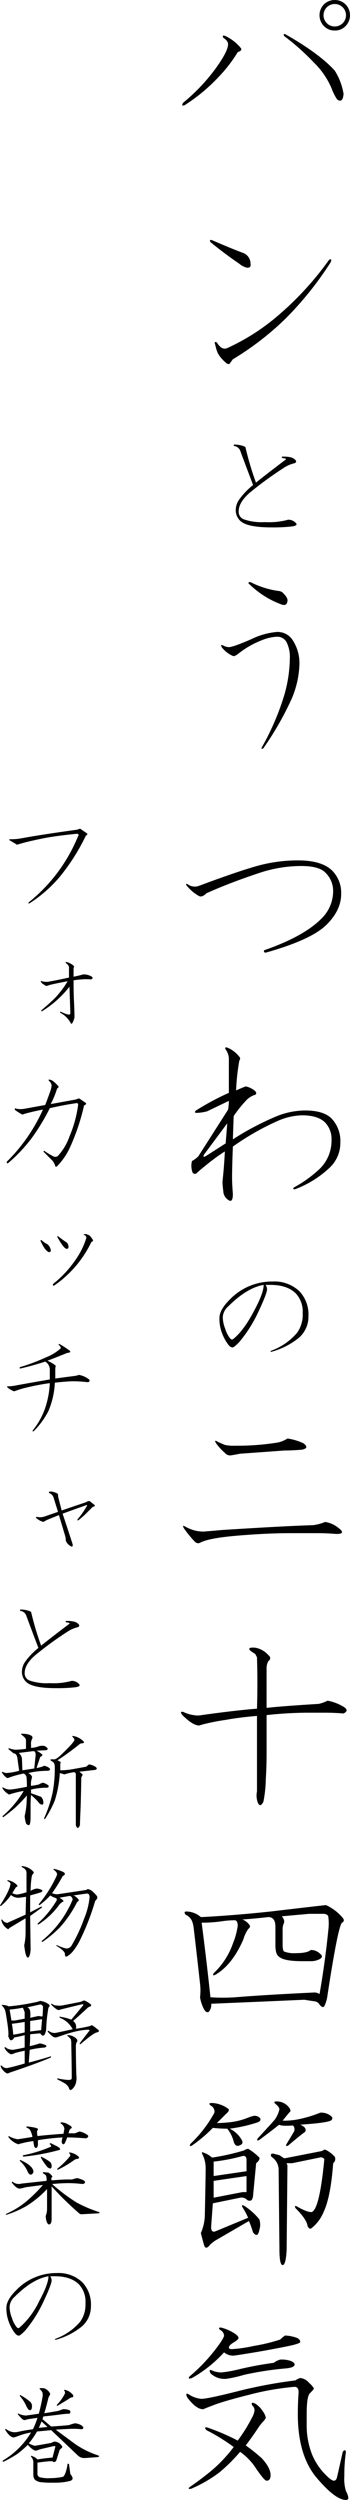
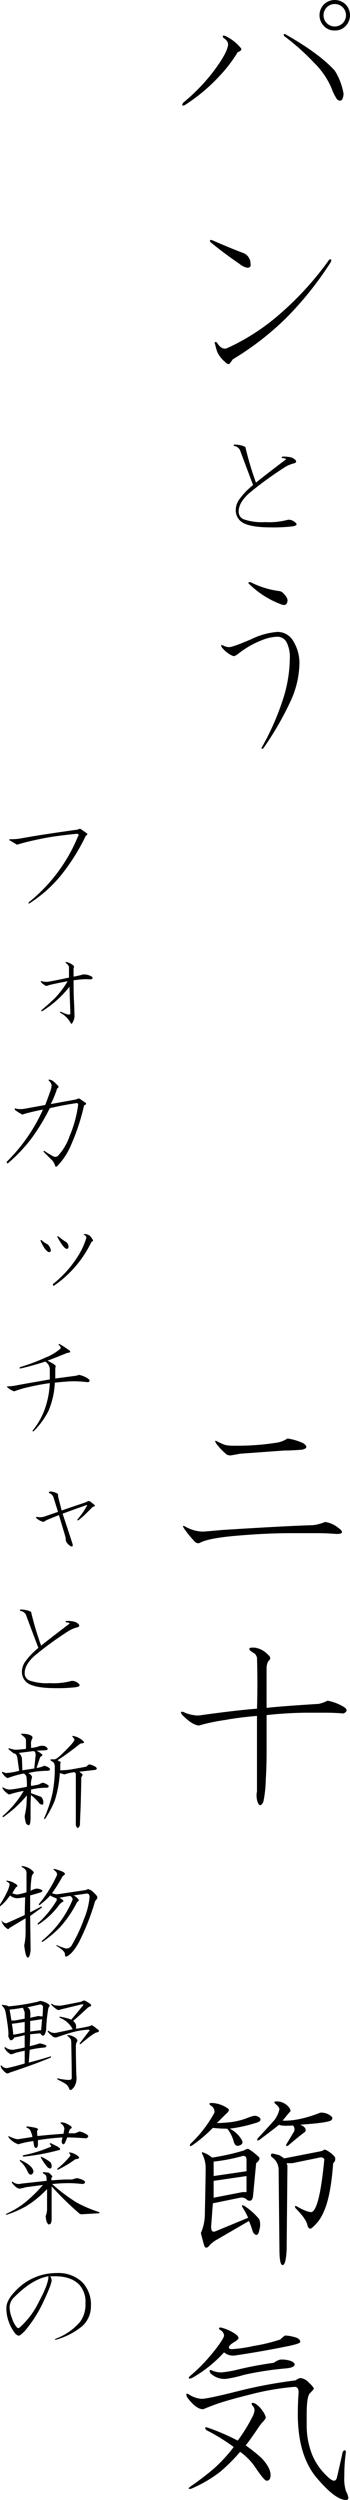
<svg xmlns="http://www.w3.org/2000/svg" viewBox="0 0 87.413 624.165">
  <g id="レイヤー_2" data-name="レイヤー 2">
    <g id="レイヤー_1-2" data-name="レイヤー 1">
      <path d="M60.167,12.021q.4.6-.8,1a34.776,34.776,0,0,1-4.407,5.81,44.562,44.562,0,0,1-8.815,7.413c-.67.269-.8.068-.4-.6a46.649,46.649,0,0,0,8.014-8.415q3.2-4.4,3.2-6.21,0-.8-1.2-1.6-.4-.8.6-.4A11.137,11.137,0,0,1,60.167,12.021ZM83.606,17.63a15.7,15.7,0,0,1,2.2,5.81q-.2,2.4-1.6,1.4a13.144,13.144,0,0,1-1.4-2.8A19.761,19.761,0,0,0,78.4,15.626a58.541,58.541,0,0,0-7.412-6.611q-.4-.8.4-.4Q79.8,13.423,83.606,17.63Zm0-10.017a3.51,3.51,0,0,1-2.6-1A3.873,3.873,0,0,1,81,1a3.886,3.886,0,0,1,5.209,0,3.873,3.873,0,0,1,0,5.609A3.52,3.52,0,0,1,83.606,7.613Zm2.805-3.806a2.8,2.8,0,1,0-5.609,0,2.8,2.8,0,1,0,5.609,0Z" />
      <path d="M60.968,63.251a2.863,2.863,0,0,1,1.6,2.6c.132.67-.133,1-.8,1a4.392,4.392,0,0,1-2-1q-3.807-2.6-7.212-5.409-.405-.8.6-.4Q57.762,62.051,60.968,63.251Zm21.636,2.2A83.464,83.464,0,0,1,71.386,79.479,71.955,71.955,0,0,1,58.163,89.7l-.6.8q-.4.8-1.2,0a7.985,7.985,0,0,1-2-2.4,11.145,11.145,0,0,1-.6-2c-.27-.666-.135-.867.4-.6q1.2,2.006,2.605,1.4a53.62,53.62,0,0,0,13.022-8.414A77.06,77.06,0,0,0,82.2,64.854C82.736,64.587,82.871,64.788,82.6,65.455Z" />
      <path d="M62.371,123.017q-2.767,2.406-2.765,4.688a2.006,2.006,0,0,0,1.2,1.923,13.64,13.64,0,0,0,5.408.722,17.781,17.781,0,0,0,5.77-.6,2.51,2.51,0,0,1,1.8.721q.84.721-.842.961a41.513,41.513,0,0,1-5.168.241q-6.131,0-7.813-1.683a3.593,3.593,0,0,1-1.082-2.645,4.622,4.622,0,0,1,.962-2.764,18.129,18.129,0,0,1,3.365-3.486q-2.406-6.37-3.245-8.655a1.894,1.894,0,0,0-1.443-1.082q-.36-.239,0-.36a5.793,5.793,0,0,1,1.323.12,4.876,4.876,0,0,1,1.442.481,77.327,77.327,0,0,0,2.645,8.895q2.523-2.043,7.452-5.77.24-.24-.841-.361-.36-.238,0-.36a7.87,7.87,0,0,1,1.8.12,2.5,2.5,0,0,1,1.442.721q.478.6-.36.842a7.771,7.771,0,0,0-2.284.961A89.1,89.1,0,0,0,62.371,123.017Z" />
      <path d="M73.188,159.966a10.522,10.522,0,0,1,1.6,5.61,23.568,23.568,0,0,1-2,9.015,76.872,76.872,0,0,1-7.012,12.221q-.6.4-.4-.2a64.246,64.246,0,0,0,5.61-13.022,34.45,34.45,0,0,0,1.4-9.215,8.211,8.211,0,0,0-.8-4.007,2.606,2.606,0,0,0-2.4-1.4,11.156,11.156,0,0,0-3.606.8,22.488,22.488,0,0,0-6.011,3.405q-1,.8-1.4.6a7.057,7.057,0,0,1-2.8-2.2q-.4-.8.4-.4a3.183,3.183,0,0,0,1.4.4q1,0,5.61-2a18.123,18.123,0,0,1,6.411-1.8A4.483,4.483,0,0,1,73.188,159.966Zm-3.605-12.421a1.732,1.732,0,0,1,1.2.6c.8.8,1.134,1.471,1,2-.135.8-.6,1.071-1.4.8a22.69,22.69,0,0,1-8.214-5.209c-.27-.266-.135-.4.4-.4A21.592,21.592,0,0,0,69.583,147.545Z" />
-       <path d="M83.005,217.407a7.859,7.859,0,0,1,2.2,5.81q0,4.009-3.606,7.613-3.808,3.808-15.226,7.012c-.4,0-.535-.2-.4-.6q9.813-3.405,14.223-7.814a9.6,9.6,0,0,0,3.006-7.011,6.346,6.346,0,0,0-2-4.608q-1.6-1.6-6.01-1.6a33.448,33.448,0,0,0-10.618,1.8q-7.212,2.4-13.022,5.009c-.8.8-1.471,1-2,.6a10.6,10.6,0,0,1-3.005-2.6c-.135-.4,0-.466.4-.2a2.989,2.989,0,0,0,2.6.4q9.615-3.6,14.625-5.008a37.767,37.767,0,0,1,10.217-1.4Q80.4,214.8,83.005,217.407Z" />
-       <path d="M59.766,263.829c.266.269.266.6,0,1a54.316,54.316,0,0,0-.8,7.412q1.8-.8,2.4-1a5.129,5.129,0,0,1,2.4,1.2c.4.536.267.87-.4,1a5.959,5.959,0,0,0-1.6,1,30.815,30.815,0,0,0-3.407,4.207l-.2,5.81a69.248,69.248,0,0,1,11.019-5.81,19.316,19.316,0,0,1,7.011-1.4q4.608,0,6.612,2a8.131,8.131,0,0,1,2.2,6.01,8.482,8.482,0,0,1-2.605,6.211,25.717,25.717,0,0,1-8.614,5.409c-.536.135-.67,0-.4-.4a30.718,30.718,0,0,0,6.411-4.608,9.832,9.832,0,0,0,3.005-7.212,5.961,5.961,0,0,0-1.6-4.407q-1.8-1.8-5.809-1.8a16.139,16.139,0,0,0-6.011,1.4,64.388,64.388,0,0,0-11.219,6.411q-.2,5.213-.2,7.813,0,1.4.2,4.007,0,2.2-1,1.6a2.79,2.79,0,0,1-1.4-2.4,21.176,21.176,0,0,1-.2-2.2q.4-3.606.6-7.613a49.291,49.291,0,0,0-4.408,3.2q-2,1.607-2.605,2.2c-.268.269-.6.269-1,0a4.776,4.776,0,0,1-.2-3,6.27,6.27,0,0,0,1.6-1.2l7.412-11.62a13.627,13.627,0,0,0,.2-2.2l-5.409,2.6a11.183,11.183,0,0,1-2.605.4c-.535,0-.6-.2-.2-.6a65.84,65.84,0,0,1,8.214-4.407v-8.615a4.075,4.075,0,0,0-.8-2.2q-.4-.8.6-.4A7.393,7.393,0,0,1,59.766,263.829ZM50.951,288.27q-.4.8.4.4l5.008-3.206.4-5.008Z" />
-       <path d="M74.752,322.353a8.451,8.451,0,0,1,2.283,6.25,6.978,6.978,0,0,1-2.4,5.409A18.747,18.747,0,0,1,67.78,337.5c-.241,0-.282-.079-.12-.24a15.585,15.585,0,0,0,6.49-4.448,7.673,7.673,0,0,0,1.443-4.928,6.683,6.683,0,0,0-1.683-4.928q-2.163-2.164-6.371-2.164h-1.2a2.164,2.164,0,0,1,.36,1.082q0,1.082-2.4,6.13a33.952,33.952,0,0,1-4.567,7.092,11.4,11.4,0,0,1-1.323,1.2q-.6.361-1.322-.481A11.308,11.308,0,0,1,55.4,332.69a9.966,9.966,0,0,1-.6-3.606q0-2.043,2.524-4.568a14.657,14.657,0,0,1,10.7-4.567A9.1,9.1,0,0,1,74.752,322.353ZM56.962,326.2a3.808,3.808,0,0,0-1.322,2.645,8.074,8.074,0,0,0,.6,2.885,7.161,7.161,0,0,0,1.322,2.524.543.543,0,0,0,.6.12q2.643-2.043,5.288-7.092,2.4-4.446,2.4-6.491Q61.649,321.512,56.962,326.2Z" />
      <path d="M84.407,381.379q2.2,1.606-.4,1.6-2.4-.2-4.608-.2H72.388q-5.613,0-12.823.6-7.413.6-9.616,1.8-.8.4-1.6-.6a28.71,28.71,0,0,1-2.405-3c-.4-.667-.269-.8.4-.4a9.531,9.531,0,0,0,2.6,1,8.339,8.339,0,0,0,2,.2q2.4-.2,4.608-.4,15.822-1,22.638-1.2a11.048,11.048,0,0,0,3-.8A6.777,6.777,0,0,1,84.407,381.379Zm-8.614-21.036q1.6,1.2-.4,1.6-2.607.2-4.408.2-5.409.4-11.019.8-1.005.2-2.2.4a1.661,1.661,0,0,1-1.6-.6,13.809,13.809,0,0,1-2.2-2.4c-.4-.666-.269-.8.4-.4q.8.4,1.8.8a10.3,10.3,0,0,0,2.605.2,62.464,62.464,0,0,0,10.617-.8,6.84,6.84,0,0,0,2.4-1A14.393,14.393,0,0,1,75.793,360.343Z" />
      <path d="M66.979,413.176q1,.8,0,1.6a3.948,3.948,0,0,0-.4,1.8V426.4q3.405-.4,13.023-1a8.824,8.824,0,0,0,2.2-.8,12.1,12.1,0,0,1,3.8,1.4q1.8,1,.2,1.8-2.207-.2-4.808-.2H76.6a99.211,99.211,0,0,0-10.018.6v9.616q0,3.207-.2,6.411a30.889,30.889,0,0,1-.6,5.609q-.8,1.6-1.4.2a5.173,5.173,0,0,1-.2-2.805V428.4q-4.611.4-7.814,1a52.13,52.13,0,0,0-5.209,1q-.8.2-1.4.4-1.6,0-4.207-2.6-.8-1,.2-.8a8.4,8.4,0,0,0,2.605.8,4.991,4.991,0,0,0,2,0q8.612-1.2,13.824-1.6.2-6.41,0-12.822c-.135-.266-.27-.531-.4-.8q-.6-.4-1.2-.8-1.005-1,1.2-.8A5.661,5.661,0,0,1,66.979,413.176Z" />
-       <path d="M85.609,478.832c.4.535.332.936-.2,1.2q-1.005,1-3.605,18.03a8.665,8.665,0,0,1-.8,2.805c-.27.4-.67.269-1.2-.4a1.625,1.625,0,0,0-1.2-.8q-1.4-.2-2.605-.4-8.818.4-23.239,1a2.759,2.759,0,0,1-.6,2q-.6.4-1.2-.6a9.837,9.837,0,0,1-1-3,14.583,14.583,0,0,0,0-3.406q-.8-7.212-1.6-14.024a6.894,6.894,0,0,0-.4-1.6,3.134,3.134,0,0,0-1.6-1.6c-.4-.531-.335-.8.2-.8a5.593,5.593,0,0,1,3.605,1.4q8.011-.4,17.43-1.4,11.819-1.4,13.823-1.6A12.058,12.058,0,0,1,85.609,478.832Zm-15.225-.4a2.446,2.446,0,0,1,.6,1.2,1.8,1.8,0,0,1-.2.8,3.764,3.764,0,0,0-.2,1.2v3.806c0,1.071.132,1.672.4,1.8a6.832,6.832,0,0,0,2.805.4q3,0,3.806-.8a3.289,3.289,0,0,1,2.4,1q.8.6,0,1.2a4.726,4.726,0,0,1-2,.6h-2.6q-4.613,0-5.81-1.2c-.536-.4-.8-1.333-.8-2.8v-4.608q0-2.4-1.8-2.405-3.411.405-6.412.6a4.158,4.158,0,0,1,1.6,1.2q.6.6-.2,1.2a9.4,9.4,0,0,0-1.2,2.6q-2.808,6.414-7.012,8.815-.8.4-.4-.4a18.543,18.543,0,0,0,4.808-7.412,18.164,18.164,0,0,0,1.2-4.408c0-.933-.269-1.4-.8-1.4a23.482,23.482,0,0,0-2.8.2,32.881,32.881,0,0,1-5.409.4q1.2,9.217,2.2,18.632a48.018,48.018,0,0,0,6.211,0q7.211-.6,19.833-1.2a2.166,2.166,0,0,1,1.2.4q1.4-8.01,2.2-16.027a13.075,13.075,0,0,0,0-3.206q0-.6-1-.8H77.195Z" />
      <path d="M56.961,526.456q.6.4-.6,1.4l-2.2,2.2q1.2,0,3.206-.2a17.309,17.309,0,0,0,4.207-1,11.875,11.875,0,0,1,1.8-.6,1.805,1.805,0,0,1,1.6.6q.4.8-1.2,1.2a36.476,36.476,0,0,1-6.41,1.4,6.874,6.874,0,0,1,3,2.8q.6,1-.6,1.4-1.005.4-1.4-1a9.009,9.009,0,0,0-1.6-3.2,32.3,32.3,0,0,1-3.607-.2,35.084,35.084,0,0,1-5.208,4.408q-.8.4-.4-.4a31.461,31.461,0,0,0,6.011-7.813,1.725,1.725,0,0,0-1-1.8q-.6-.6.2-.6h.4A7.469,7.469,0,0,1,56.961,526.456Zm7.813,12.221c.132.4-.134.87-.8,1.4l-.8,8.415-.2.6c-.27.4-.67.47-1.2.2a1.919,1.919,0,0,0-1.8-.6l-6.812,1.4-.4,5.409q-.2,2.005,1,1.6L61.97,553.7a18.152,18.152,0,0,0-1.4-2.6q-.4-.8.4-.4a16.075,16.075,0,0,1,3.806,3.406,4.346,4.346,0,0,1,0,2.605q-.4,2.207-1.6.6a24.324,24.324,0,0,0-1-2.806l-8.614,5.009-1,.8q-1.2,1.606-1.6.2t-.8-3a11.819,11.819,0,0,0,1-4.808q.2-9.213.2-11.42a7.564,7.564,0,0,0-.8-3.406c-.27-.532-.135-.667.4-.4a6.523,6.523,0,0,1,2,1.2,57.769,57.769,0,0,0,8.014-1.8,1.948,1.948,0,0,1,1-.4A13.653,13.653,0,0,1,64.774,538.677Zm-11.419,1v3.606l8.214-1.2v-2.8c0-.8-.335-1.133-1-1A43.891,43.891,0,0,1,53.355,539.679Zm0,4.808v4.207l7.212-1.4h1v-4.007Zm19.033-18.031.2.6q-.405.4-2,2.4a17.839,17.839,0,0,0,4.207-.4,30.773,30.773,0,0,0,5.209-1.6,3.851,3.851,0,0,1,2.6.8q.8.6,0,1.2-1.4.6-7.613,1,1.8.8,1.2,1.8-1.4,1.005-4.207,3.406c-.535.269-.67.134-.4-.4l1.8-3a1.375,1.375,0,0,0-.2-1.6q-3,.2-3.405-.2a6.263,6.263,0,0,0-.8.6q-1.8,1.4-4.207,3.206c-.535.269-.67.134-.4-.4q2.8-3.006,4.207-4.608a7.452,7.452,0,0,0,1.2-2.605q0-.6-1-1.4c-.4-.4-.335-.6.2-.6A3.862,3.862,0,0,1,72.388,526.456Zm11.218,12.021a1.312,1.312,0,0,1-.4,1.6q-.6,8.414-2.4,12.221a9.981,9.981,0,0,1-3.005,4.007q-.6.4-1-.6-.2-1.6-3-4.408-.4-.8.4-.4a13.714,13.714,0,0,0,2,1,4.577,4.577,0,0,0,1.6.4q2-.6,3.2-13.222a1.018,1.018,0,0,0-1.2-.4l-6.812,1.4h-1.4l.2.6-.2,21.036q-.2,3.8-1,3.806t-.8-4.006l-.2-19.634a3.859,3.859,0,0,0-1.8-3.4c-.268-.533-.134-.8.4-.8.532.135,1.068.269,1.6.4q.6.4,1.2.8l9.215-1.8a2.118,2.118,0,0,0,.8-.4,1.587,1.587,0,0,1,.6.2A7.237,7.237,0,0,1,83.606,538.477Z" />
      <path d="M77.195,594.916a5.473,5.473,0,0,1,1.2,1.4c0,.135-.335.536-1,1.2q-.8.8-.8,5.209v2.6a19.8,19.8,0,0,0,1.4,7.613,15.815,15.815,0,0,0,3.405,5.009c.933.936,1.6,1.4,2,1.4s.666-.332.8-1q.6-2.6,1.4-6.21c.4-.532.667-.532.8,0a39.71,39.71,0,0,0-.4,6.01,10.772,10.772,0,0,0,.4,3.806,4.82,4.82,0,0,1,.6,1.6.531.531,0,0,1-.6.6q-2.605,0-7.212-5.409-4.809-5.606-4.808-16.027,0-2.8.2-5.409c0-.933-.335-1.4-1-1.4a66.43,66.43,0,0,0-11.419,2q-4.807,1.2-7.814,2.2-2.2.8-3.605,1.4-1.8,0-4.007-3-.6-1.4.6-.6a6.541,6.541,0,0,0,3.005,1q1.6,0,10.217-2.2a119.116,119.116,0,0,1,13.223-2.405,4.364,4.364,0,0,1,1.2-.6A3.332,3.332,0,0,1,77.195,594.916Zm-11.619,7.012a4.182,4.182,0,0,1,.8,1.6c0,.269-.27.67-.8,1.2a11.741,11.741,0,0,0-1.2,1.6q-1.606,2.4-3.006,4.207a42.372,42.372,0,0,1,4.007,3.206q2.2,2.4,2.2,4.207,0,1.4-1,1.4-.6,0-3-3.606a15.288,15.288,0,0,0-3.606-3.606,43.4,43.4,0,0,1-5.008,5.008,32.745,32.745,0,0,1-7.213,4.207c-.67.132-.8,0-.4-.4q3.2-2.2,5.809-4.408a36.456,36.456,0,0,0,5.209-5.609,47.776,47.776,0,0,0-6.811-4.207q-.8-1,.4-.6a54.1,54.1,0,0,1,7.412,3.205,40.8,40.8,0,0,0,3.607-5.81,4.615,4.615,0,0,0,.6-1.8,1.734,1.734,0,0,0-.6-1.2c-.27-.667,0-.8.8-.4A5.807,5.807,0,0,1,65.576,601.928ZM58.765,582.7c.531.4.8.736.8,1s-.335.6-1,1c-.935.536-1.4,1-1.4,1.4,0,.269.267.4.8.4a34.844,34.844,0,0,0,5.409-.8,43.135,43.135,0,0,0,6.611-1.6,8.063,8.063,0,0,1,1.2-1,9.609,9.609,0,0,1,3,.6c.533.269.8.6.8,1,0,.27-.935.6-2.8,1q-6.813,1.4-13.624,2.4a3.5,3.5,0,0,1-2.6-.8,32.534,32.534,0,0,1-8.013,6.411q-1.2.4-.6-.4a43.478,43.478,0,0,0,6.811-7.212q1.8-2.4,1.8-3a1.694,1.694,0,0,0-1-1.4q-.6-.6.2-.6A11.35,11.35,0,0,1,58.765,582.7Zm14.023,6.811c.532.27.8.536.8.8q0,.8-2.2,1a79.956,79.956,0,0,0-10.418,1.6,32.8,32.8,0,0,1-4.407,1,5.018,5.018,0,0,1-4.007-1.4q-.6-1.2.6-.6a5.845,5.845,0,0,0,2.2.4,31.323,31.323,0,0,0,4.408-.8q4.206-1,8.615-1.6a4.487,4.487,0,0,1,1.6-.8A6.911,6.911,0,0,1,72.788,589.506Z" />
      <path d="M21.682,208.042q.342.343-.228.571a51.376,51.376,0,0,1-6.505,10.27A33.6,33.6,0,0,1,7.418,225.5q-.459.229-.229-.228a41.029,41.029,0,0,0,12.325-16.547c.228-.228.151-.417-.229-.571q-4.564.458-7.188.913-3.2.573-6.277,1.369-.8.231-1.6.457-.685-.454-1.712-1.027c-.305-.228-.268-.342.114-.342a14.026,14.026,0,0,0,2.738-.229q4.907-.912,14.036-2.168c.38-.228.646-.265.8-.114Z" />
      <path d="M18.373,241.105c.151.153.151.342,0,.57v2.169a22.232,22.232,0,0,0,2.4-.571,3.986,3.986,0,0,1,2.168.571c.3.3.227.533-.229.684a12.9,12.9,0,0,0-2.4,0q-1.369.115-1.939.228,0,3.312.113,5.364.114,2.4.115,3.88a4.579,4.579,0,0,1-.571,1.483q-.23.231-.342,0a6.146,6.146,0,0,0-2.625-2.624c-.153-.229-.077-.3.229-.229a7.015,7.015,0,0,0,1.825.685c.3,0,.457-.114.457-.342l-.228-6.619a25.981,25.981,0,0,1-6.734,6.048c-.3.154-.381.077-.227-.228q1.938-1.6,3.423-3.081a24.025,24.025,0,0,0,3.081-4.108q-2.511.457-4.451.913c-.609.228-.952.305-1.027.228-.227-.151-.456-.3-.684-.457a1.266,1.266,0,0,1-.456-.456c-.154-.3-.078-.38.228-.228a3.929,3.929,0,0,0,1.6.114q1.938-.342,5.134-1.027v-2.51q0-.57-.8-1.142c-.154-.151-.077-.228.228-.228A4.1,4.1,0,0,1,18.373,241.105Z" />
      <path d="M14.493,271.085q.342.342-.228.685a23.064,23.064,0,0,1-1.6,3.879l6.276-1.141c.532-.228.836-.3.913-.228l1.484,1.027q.454.342-.343.685a53.99,53.99,0,0,1-3.423,10.27,16.811,16.811,0,0,1-3.309,4.907.284.284,0,0,1-.457,0,3.693,3.693,0,0,0-.685-1.369q-.457-.454-2.168-2.168-.229-.454.229-.229a17.7,17.7,0,0,0,2.282,1.37,1.012,1.012,0,0,0,1.14-.342,13.778,13.778,0,0,0,2.74-4.68,30.286,30.286,0,0,0,2.168-7.874c0-.379-.154-.531-.456-.456q-3.2.458-6.62,1.255a52.111,52.111,0,0,1-4.564,7.532,39.511,39.511,0,0,1-5.82,6.163q-.457.23-.342-.343a43.017,43.017,0,0,0,9.015-13.009q-2.4.457-4.451,1.027-.342.115-.684.228a13.143,13.143,0,0,1-1.826-1.141c-.154-.38-.077-.494.228-.342a5.674,5.674,0,0,0,2.282,0l5.022-.914q.91-2.4,1.255-3.423a5.441,5.441,0,0,0,.343-1.483,1.869,1.869,0,0,0-.686-1.141q-.23-.456.343-.229Q13.123,269.6,14.493,271.085Z" />
      <path d="M12.667,312.021c.075.457-.114.647-.57.57a3.264,3.264,0,0,1-1.028-1.027,11.485,11.485,0,0,1-.913-1.711q-.114-.342.229-.228a5.7,5.7,0,0,0,1.483,1.026A2.462,2.462,0,0,1,12.667,312.021Zm10.156-1.94a27.709,27.709,0,0,1-9.243,10.841c-.306.153-.419.039-.343-.342a27.462,27.462,0,0,0,5.706-6.163,19.22,19.22,0,0,0,2.625-5.363.735.735,0,0,0-.457-.685c-.228-.075-.267-.151-.114-.228a1.444,1.444,0,0,1,.913.114q.57.115,1.255,1.255Q23.393,309.853,22.823,310.081Zm-6.162.114a1.737,1.737,0,0,1,.456,1.027c0,.382-.153.57-.456.57q-.686,0-2.282-2.852-.229-.454.227-.229A21.605,21.605,0,0,0,16.661,310.2Z" />
      <path d="M17.231,337.094q.8.573-.456.685-2.511,1.028-4.907,1.94,2.053,1.027,2.054,1.369a2.158,2.158,0,0,0-.114.685v2.4q2.4-.342,5.135-.684l.8-.228a5.882,5.882,0,0,1,2.511,1.141c.227.381.114.61-.343.685a30.54,30.54,0,0,0-3.537-.229q-1.485,0-4.679.343a20.289,20.289,0,0,1-1.6,7.075,19.836,19.836,0,0,1-3.653,5.021c-.3.151-.382.075-.227-.229a17.974,17.974,0,0,0,2.967-5.249,22.5,22.5,0,0,0,1.254-6.5,59.317,59.317,0,0,0-6.846,1.369q-1.143.342-2.055.685a5.04,5.04,0,0,1-1.711-1.027c-.153-.152-.077-.229.228-.229A9.909,9.909,0,0,0,3.424,346q4.334-.8,9.014-1.6v-2.511a2.33,2.33,0,0,0-1.14-1.94q-3.2,1.028-6.163,1.712c-.3,0-.342-.114-.114-.343a48.322,48.322,0,0,0,6.39-2.4,12.568,12.568,0,0,0,3.767-2.282.993.993,0,0,0-.457-.8c-.154-.3-.076-.38.228-.228A20.837,20.837,0,0,1,17.231,337.094Z" />
      <path d="M14.493,373.124a2.965,2.965,0,0,0,.113.912l.8,3.082q1.94-.685,6.049-2.055c.456-.3.8-.379,1.026-.228l1.142.913c.151.229,0,.382-.457.457l-2.054,2.054c-.684.61-1.18,1.027-1.483,1.255q-.457.229-.229-.228a20.569,20.569,0,0,0,2.169-3.081q.454-.685-.228-.343-2.627.915-5.706,2.055,1.6,4.791,2.511,7.645.113.915-.685.342a2.6,2.6,0,0,1-1.027-1.255,5.326,5.326,0,0,0-.115-1.027l-1.6-5.363-3.081,1.255a7.237,7.237,0,0,1-.8.456,4.056,4.056,0,0,1-1.712-.912c-.228-.229-.191-.343.114-.343a3.464,3.464,0,0,0,1.941-.114l3.309-1.141-1.141-3.652a1.721,1.721,0,0,0-1.028-1.027c-.153-.152-.153-.265,0-.342a1.384,1.384,0,0,1,.8,0Q14.493,372.781,14.493,373.124Z" />
      <path d="M8.787,413.261q-2.627,2.283-2.625,4.45A1.906,1.906,0,0,0,7.3,419.537a12.946,12.946,0,0,0,5.134.685,16.839,16.839,0,0,0,5.478-.571,2.392,2.392,0,0,1,1.712.685q.8.684-.8.913a39.615,39.615,0,0,1-4.907.228q-5.82,0-7.417-1.6a3.411,3.411,0,0,1-1.027-2.51,4.387,4.387,0,0,1,.913-2.625,17.231,17.231,0,0,1,3.2-3.309q-2.286-6.048-3.081-8.217a1.8,1.8,0,0,0-1.37-1.027q-.342-.226,0-.342a5.492,5.492,0,0,1,1.256.114,4.7,4.7,0,0,1,1.369.456,73.145,73.145,0,0,0,2.511,8.445q2.4-1.938,7.075-5.477.226-.228-.8-.343-.343-.226,0-.342a7.47,7.47,0,0,1,1.712.114,2.377,2.377,0,0,1,1.369.685q.455.572-.343.8a7.4,7.4,0,0,0-2.168.912A84.552,84.552,0,0,0,8.787,413.261Z" />
      <path d="M8.1,433.655V434a2.445,2.445,0,0,0-.343,1.6v.8a7.2,7.2,0,0,0,2.053-.456q1.483-.343,2.055.57c.152.154.037.305-.343.457l-2.4.114a5.88,5.88,0,0,1,1.483,1.027c0,.153-.19.342-.57.571l-.913,2.739a10.4,10.4,0,0,0,1.712-.457c.151-.152.343-.152.57,0a2,2,0,0,1,1.027.57q.228.343-.341.571-1.143,0-2.4.114a17.4,17.4,0,0,0-2.625.456c.685.382.987.762.913,1.142a5.022,5.022,0,0,0-.228,2.054q.912-.112,1.94-.343a3.9,3.9,0,0,1,1.027-.456,3.716,3.716,0,0,1,1.37.685c.151.228.074.419-.229.57-.684,0-1.409.039-2.168.115q-.915.114-1.94.342v.913q1.254.457,2.511.912a2.017,2.017,0,0,1,.57,1.484q0,.8-.913.228a14.8,14.8,0,0,0-2.168-2.168q-.114,1.257-.114,2.739v2.738c0,1.37-.154,2.055-.457,2.055a.922.922,0,0,1-.684-.457,8.552,8.552,0,0,1-.343-1.826,20.463,20.463,0,0,0,.457-2.738l.113-2.4a39.51,39.51,0,0,1-2.966,3.081q-1.027.915-2.853,2.282c-.228.078-.305,0-.228-.228a25.224,25.224,0,0,0,5.249-6.276,25.3,25.3,0,0,0-3.652.913,4.34,4.34,0,0,1-1.6-1.484c-.154-.3-.077-.379.228-.228a3.012,3.012,0,0,0,1.712.457q1.254-.112,4.107-.685a20.154,20.154,0,0,0-.113-2.511,1.366,1.366,0,0,0-.685-.8,24.755,24.755,0,0,0-3.995,1.141q-.57-.113-1.369-1.256c-.153-.3-.076-.379.229-.228.228.077.456.154.684.228a15.521,15.521,0,0,0,3.31-.57l-.457-3.309q-.23-1.027-.912-1.027l-1.256-1.028c-.076-.228,0-.3.228-.228a5.446,5.446,0,0,0,1.484.343,23.927,23.927,0,0,0,2.625-.228v-2.055a1.092,1.092,0,0,0-.343-.8,7.461,7.461,0,0,0-.8-.685c-.153-.229-.076-.3.229-.229a6.5,6.5,0,0,1,1.255.115Q7.873,433.2,8.1,433.655Zm-3.424,3.994a2.2,2.2,0,0,1,.8,1.37l.114,2.967,2.967-.457L8.9,438.22q0-1.028-.571-1.027Zm16.2-2.853q.342.344-.342.457a.934.934,0,0,0-.685.228q-1.826,1.485-4.108,3.081-.684.457-1.369.913l.8.457a1.942,1.942,0,0,0-.115.8v1.256a19.7,19.7,0,0,0,2.739-.228q1.939-.344,3.766-.685a4.615,4.615,0,0,1,.685-.571,4.056,4.056,0,0,1,1.711.685q.456.457-.113.685l-3.995.456a4.438,4.438,0,0,0,.685.571q.226.23-.229.8-.114,6.735-.228,8.786-.114,2.74-.113,3.2-.573,1.37-1.028,0V442.785l-.342-.343a12.541,12.541,0,0,0-2.511.571l-1.141-.343a28.262,28.262,0,0,1-1.255,6.848,27.17,27.17,0,0,1-2.4,4.564c-.229.153-.306.077-.229-.228a32.492,32.492,0,0,0,2.054-6.162,32.733,32.733,0,0,0,.571-6.391,2.426,2.426,0,0,0-.114-.913,1.1,1.1,0,0,0-.457-.57c-.456-.229-.609-.418-.456-.571h.913q.57,0,2.054-1.483,2.965-2.851,2.967-3.424c0-.152-.154-.38-.456-.685-.154-.228-.078-.3.228-.228A4.621,4.621,0,0,1,20.883,434.8Z" />
-       <path d="M8.33,467.288a.364.364,0,0,1-.113.57,1.936,1.936,0,0,0-.343,1.028,22.459,22.459,0,0,0-.228,3.195,4.587,4.587,0,0,1,1.483-.571,2.817,2.817,0,0,1,1.027.229q.8.23.115.684-1.027.342-2.74.8v4.222l2.625-1.369c.3-.152.38-.075.229.228l-2.854,2.054.115,8.331a6.462,6.462,0,0,1-.228,1.483c-.154.38-.306.571-.457.571q-.573,0-.913-3.081a14.714,14.714,0,0,0,.343-3.081v-3.652l-3.995,2.4-.342.343a3.323,3.323,0,0,1-1.711-2.283c0-.151.074-.189.227-.114a1.58,1.58,0,0,0,1.256.8l4.565-2.054.114-4.451-1.712.228a2.8,2.8,0,0,1-2.055-.684,13.173,13.173,0,0,1-2.509,2.739c-.154,0-.229-.038-.229-.115q2.51-3.878,2.625-5.477a1.028,1.028,0,0,0-.686-.57q-.23-.456.229-.229A4.3,4.3,0,0,1,4.223,470.6c.227.228.151.419-.229.57q-.457.685-.913,1.483a2.827,2.827,0,0,0,1.255.343,14.42,14.42,0,0,0,2.283-.571v-4.907c0-.531-.382-.988-1.141-1.369-.154-.229-.078-.3.228-.229A4.241,4.241,0,0,1,8.33,467.288Zm7.532.114c.228.154.342.305.342.456s-.19.343-.57.571a37.725,37.725,0,0,1-2.625,4.222,2.82,2.82,0,0,0,1.712.229l6.847-1.027.342-.228a2.521,2.521,0,0,1,1.028.456,8.172,8.172,0,0,1,1.14,1.141.691.691,0,0,1,0,1.027,1.761,1.761,0,0,0-.342.457,59.8,59.8,0,0,1-3.994,10.156q-1.712,3.081-3.195,3.652c-.229,0-.343-.268-.343-.8q-.23-.8-2.168-1.94c0-.075.075-.114.229-.114a13.591,13.591,0,0,0,2.168.8,1.458,1.458,0,0,0,1.483-.8A38.212,38.212,0,0,0,21,479.042a18.549,18.549,0,0,0,1.37-5.363c0-.685-.267-.988-.8-.913l-3.195.456a2.949,2.949,0,0,1,1.369,1.256,2.035,2.035,0,0,0-.57.57,28.783,28.783,0,0,1-4.223,6.162,29.709,29.709,0,0,1-4.222,3.538q-.457.23-.228-.228a26.056,26.056,0,0,0,7.646-10.271,1.1,1.1,0,0,0-.685-.913l-2.625.456q1.027.573,1.027.914a3.366,3.366,0,0,0-1.027.8A19.4,19.4,0,0,1,9.7,480.412c-.3.153-.382.076-.228-.229a24.5,24.5,0,0,0,4.678-5.7.57.57,0,0,0-.114-.571,5.228,5.228,0,0,1-1.483-.685,17.846,17.846,0,0,1-2.511,2.282c-.229.228-.342.191-.342-.114a31.523,31.523,0,0,0,4.45-7.075q.343-.685-.57-1.369c-.306-.229-.306-.342,0-.342A11.35,11.35,0,0,1,15.862,467.4Z" />
+       <path d="M8.33,467.288a.364.364,0,0,1-.113.57,1.936,1.936,0,0,0-.343,1.028,22.459,22.459,0,0,0-.228,3.195,4.587,4.587,0,0,1,1.483-.571,2.817,2.817,0,0,1,1.027.229q.8.23.115.684-1.027.342-2.74.8v4.222l2.625-1.369c.3-.152.38-.075.229.228l-2.854,2.054.115,8.331a6.462,6.462,0,0,1-.228,1.483c-.154.38-.306.571-.457.571q-.573,0-.913-3.081a14.714,14.714,0,0,0,.343-3.081v-3.652l-3.995,2.4-.342.343a3.323,3.323,0,0,1-1.711-2.283a1.58,1.58,0,0,0,1.256.8l4.565-2.054.114-4.451-1.712.228a2.8,2.8,0,0,1-2.055-.684,13.173,13.173,0,0,1-2.509,2.739c-.154,0-.229-.038-.229-.115q2.51-3.878,2.625-5.477a1.028,1.028,0,0,0-.686-.57q-.23-.456.229-.229A4.3,4.3,0,0,1,4.223,470.6c.227.228.151.419-.229.57q-.457.685-.913,1.483a2.827,2.827,0,0,0,1.255.343,14.42,14.42,0,0,0,2.283-.571v-4.907c0-.531-.382-.988-1.141-1.369-.154-.229-.078-.3.228-.229A4.241,4.241,0,0,1,8.33,467.288Zm7.532.114c.228.154.342.305.342.456s-.19.343-.57.571a37.725,37.725,0,0,1-2.625,4.222,2.82,2.82,0,0,0,1.712.229l6.847-1.027.342-.228a2.521,2.521,0,0,1,1.028.456,8.172,8.172,0,0,1,1.14,1.141.691.691,0,0,1,0,1.027,1.761,1.761,0,0,0-.342.457,59.8,59.8,0,0,1-3.994,10.156q-1.712,3.081-3.195,3.652c-.229,0-.343-.268-.343-.8q-.23-.8-2.168-1.94c0-.075.075-.114.229-.114a13.591,13.591,0,0,0,2.168.8,1.458,1.458,0,0,0,1.483-.8A38.212,38.212,0,0,0,21,479.042a18.549,18.549,0,0,0,1.37-5.363c0-.685-.267-.988-.8-.913l-3.195.456a2.949,2.949,0,0,1,1.369,1.256,2.035,2.035,0,0,0-.57.57,28.783,28.783,0,0,1-4.223,6.162,29.709,29.709,0,0,1-4.222,3.538q-.457.23-.228-.228a26.056,26.056,0,0,0,7.646-10.271,1.1,1.1,0,0,0-.685-.913l-2.625.456q1.027.573,1.027.914a3.366,3.366,0,0,0-1.027.8A19.4,19.4,0,0,1,9.7,480.412c-.3.153-.382.076-.228-.229a24.5,24.5,0,0,0,4.678-5.7.57.57,0,0,0-.114-.571,5.228,5.228,0,0,1-1.483-.685,17.846,17.846,0,0,1-2.511,2.282c-.229.228-.342.191-.342-.114a31.523,31.523,0,0,0,4.45-7.075q.343-.685-.57-1.369c-.306-.229-.306-.342,0-.342A11.35,11.35,0,0,1,15.862,467.4Z" />
      <path d="M12.1,500.35q.569.342,0,.913a38.03,38.03,0,0,0-.572,5.478,4.083,4.083,0,0,1-.341,1.141q-.457.8-1.142-.228-1.37.114-2.511.228,0,1.6-.113,2.967a21.035,21.035,0,0,0,2.51-.685,6.211,6.211,0,0,1,1.256.342q.8.344,0,.685a25.37,25.37,0,0,0-3.766.571q-.115,1.6-.229,3.195,2.624-.685,5.249-1.483.456-.228.229.228Q8.9,515.3,2.4,517.468c-.381.228-.647.267-.8.114a2.812,2.812,0,0,1-.913-.8,1.665,1.665,0,0,1-.456-.8c-.154-.3-.078-.38.227-.228a1.57,1.57,0,0,0,1.37.57q2.053-.455,4.336-1.141V511.99q-1.6.342-2.4.571a4.019,4.019,0,0,1-1.028.342,3.561,3.561,0,0,1-1.483-1.369c-.228-.38-.153-.494.228-.343a1.722,1.722,0,0,0,.913.456,2.411,2.411,0,0,0,1.484,0c.531-.074,1.293-.228,2.282-.456V508.11a26.678,26.678,0,0,1-2.625.571,1.019,1.019,0,0,1-.684.684c-.228.154-.5-.189-.8-1.027q.228-.684-.456-4.793a11.573,11.573,0,0,0-.343-1.712,3.064,3.064,0,0,0-.685-1.026c-.227-.229-.153-.3.229-.229a3.028,3.028,0,0,1,1.369.343,54.754,54.754,0,0,0,7.189-1.141c.229-.075.456-.152.685-.229A4.766,4.766,0,0,1,12.1,500.35Zm-9.7,1.37q.228,1.368.457,2.738h.8L6.162,504v-1.6a9.23,9.23,0,0,0-.456-1.141C4.411,501.491,3.31,501.645,2.4,501.72Zm.571,3.537q.226,1.37.343,2.739,1.48-.228,2.852-.571V504.8Q4.221,505.143,2.967,505.257Zm3.88-4.108a1.268,1.268,0,0,1,.684,1.027,5.7,5.7,0,0,1,0,1.6q1.029-.226,2.055-.456a5.207,5.207,0,0,0,1.026.114q.114-1.254.115-2.51c-.228-.38-.5-.532-.8-.457Q8.443,500.806,6.847,501.149Zm.684,3.423V507.2q1.713-.228,2.74-.342.112-1.254.228-2.739Q9.014,504.347,7.531,504.572Zm14.722-4.45c.531.305.645.57.342.8a1.7,1.7,0,0,0-.8.456q-1.6,1.485-3.537,3.195a1.749,1.749,0,0,1,.684,1.94q1.6-.227,3.081-.57a2.525,2.525,0,0,0,.914-.342,10.39,10.39,0,0,1,1.254.912q1.027.685,0,.913-.8.115-3.994,2.853c-.3.154-.381.077-.227-.228q1.137-1.482,2.282-2.967c.227-.228.114-.342-.343-.342a18.836,18.836,0,0,0-3.537.57q-1.369.344-3.994,1.255a1.2,1.2,0,0,1-1.027,0,7.466,7.466,0,0,1-1.37-1.255q-.229-.454.228-.228a2.353,2.353,0,0,0,1.712.457q2.166-.456,4.223-.914a6.064,6.064,0,0,0-3.2-2.853c-.153-.3-.077-.379.229-.228a12.189,12.189,0,0,1,2.624.685q1.37-1.6,2.739-3.309.684-.685-.343-.457-2.853.685-5.135,1.256a.748.748,0,0,1-.8,0,6.4,6.4,0,0,1-1.369-1.142q-.344-.454.227-.228a1.4,1.4,0,0,0,1.027.342,4.091,4.091,0,0,0,1.37,0q2.4-.454,4.678-.912a6.5,6.5,0,0,1,.8-.343A4.1,4.1,0,0,1,22.253,500.122Zm-3.538,8.559c.608.456.76.838.457,1.141a2.254,2.254,0,0,0-.229,1.027q0,2.853.115,7.189a4.974,4.974,0,0,1,0,1.483,3.331,3.331,0,0,1-.8,1.827q-.8.912-1.028,0a2.6,2.6,0,0,0-1.141-1.256q-.572-.342-1.711-.913c-.153-.3-.077-.38.227-.228a16.462,16.462,0,0,0,2.511.342c.531,0,.8-.151.8-.456q0-2.4-.114-8.444a4.642,4.642,0,0,0-.114-1.256,4.032,4.032,0,0,0-.8-.8c-.154-.228-.077-.3.228-.228A3.147,3.147,0,0,1,18.715,508.681Z" />
      <path d="M12.1,542.427a3.3,3.3,0,0,1,1.026,1.028c-.3.153-.381.456-.227.912q2.737-.226,3.765-.228H18.03a6.29,6.29,0,0,1,1.255-.342,6.413,6.413,0,0,1,1.37.456c.38.154.571.343.571.571s-.191.382-.571.456a32.3,32.3,0,0,0-3.424-.228q-1.941,0-4.222.228a45.5,45.5,0,0,0,6.049,4.565,31.813,31.813,0,0,0,5.591,2.4q.455.231,0,.342l-4.108.229a1.026,1.026,0,0,1-.913-.342,76.634,76.634,0,0,1-6.732-6.619v8.1c0,.76-.154,1.216-.458,1.369s-.57-.076-.8-.684a6.164,6.164,0,0,1-.229-1.369,4.875,4.875,0,0,0,.343-1.712v-5.021a25.6,25.6,0,0,1-5.135,4.222,25.357,25.357,0,0,1-4.907,2.168c-.3,0-.343-.075-.114-.228a22.189,22.189,0,0,0,4.564-2.739,36.244,36.244,0,0,0,4.565-4.451l-4.336.571a8.271,8.271,0,0,1-1.484.342q-.8,0-1.94-1.483c0-.3.114-.342.343-.114a2.346,2.346,0,0,0,2.053.342l6.277-.685a3.882,3.882,0,0,0-.115-1.255,1.736,1.736,0,0,0-.684-.57q-.343-.343.114-.343ZM17.8,531.358a1.3,1.3,0,0,0-.456.456l-.229.8h1.6l1.141-.456a5.083,5.083,0,0,1,1.712.685c.379.228.532.419.456.57a.725.725,0,0,1-.57.457q-2.739-.228-4.679-.228a8.942,8.942,0,0,1-.457,1.141c-.153.381-.3.57-.456.57-.228,0-.382-.189-.457-.57a3.707,3.707,0,0,1,.229-1.141,58.173,58.173,0,0,0-6.162.684v1.027a1.406,1.406,0,0,1-.229.8c-.228.228-.456.153-.684-.228a11.914,11.914,0,0,1-.229-1.37,22.567,22.567,0,0,0-2.967.571q-.456.115-.8.228a5.218,5.218,0,0,1-2.4-1.711c-.153-.3-.076-.38.228-.229a6.421,6.421,0,0,0,2.054.685q1.482-.228,3.653-.571a5.751,5.751,0,0,0-.572-1.712,1.443,1.443,0,0,0-.8-.57c-.227-.228-.19-.342.115-.342q2.965.342,2.625.8a1.1,1.1,0,0,0-.229.57l.114,1.027q3.081-.342,6.505-.57l.228-1.256a1.835,1.835,0,0,0-.8-1.255q-.343-.228,0-.342a3.212,3.212,0,0,1,1.6.456Q18.258,531.017,17.8,531.358ZM8.33,541.971a.817.817,0,0,1-.456.913q-.457.23-.913-.571a7.459,7.459,0,0,0-1.94-2.738q-.229-.456.228-.229Q7.988,540.6,8.33,541.971Zm5.82-6.162a2.75,2.75,0,0,1,.685.456c.3.305.228.5-.229.571l-.456.114a54.246,54.246,0,0,1-8.216,1.483c-.305-.075-.342-.189-.114-.342a32.7,32.7,0,0,0,6.961-2.168.67.67,0,0,0-.343-.571c-.076-.228.038-.3.343-.228Zm-1.6,3.994a1.4,1.4,0,0,1,.343,1.027c0,.381-.115.57-.343.57a1.243,1.243,0,0,1-.8-.456,13.421,13.421,0,0,1-1.483-2.168q-.231-.454.228-.229A11.73,11.73,0,0,1,12.553,539.8Zm7.075-1.37q.342.458-.343.571a1.681,1.681,0,0,0-.684.228,24.933,24.933,0,0,1-3.995,2.4c-.3.154-.38.077-.227-.228a20.313,20.313,0,0,0,3.2-3.195,1.126,1.126,0,0,0-.228-.571c-.154-.228-.077-.3.228-.228A4.342,4.342,0,0,1,19.628,538.433Z" />
      <path d="M20.541,569.783a8.026,8.026,0,0,1,2.168,5.934,6.629,6.629,0,0,1-2.282,5.136,17.822,17.822,0,0,1-6.5,3.309c-.228,0-.268-.075-.114-.228a14.821,14.821,0,0,0,6.163-4.223,7.291,7.291,0,0,0,1.369-4.678,6.343,6.343,0,0,0-1.6-4.679q-2.053-2.055-6.048-2.054H12.553a2.053,2.053,0,0,1,.343,1.027q0,1.026-2.284,5.819a32.172,32.172,0,0,1-4.336,6.733,10.883,10.883,0,0,1-1.255,1.142c-.381.228-.8.076-1.255-.457a10.752,10.752,0,0,1-1.6-2.967,9.454,9.454,0,0,1-.57-3.423q0-1.939,2.4-4.337A13.914,13.914,0,0,1,14.15,567.5,8.643,8.643,0,0,1,20.541,569.783Zm-16.89,3.652a3.614,3.614,0,0,0-1.255,2.51,7.633,7.633,0,0,0,.571,2.739,6.75,6.75,0,0,0,1.256,2.4.514.514,0,0,0,.57.114,20.518,20.518,0,0,0,5.02-6.733Q12.1,570.241,12.1,568.3,8.1,568.984,3.651,573.435Z" />
-       <path d="M12.553,597.71q-.116.23-.456.913-.459,1.941-1.028,3.88,2.167-.342,3.424-.571c.456-.151.873-.3,1.255-.456a4.7,4.7,0,0,1,1.483.228.448.448,0,0,1,.343.457q0,.456-.343.456a21.577,21.577,0,0,0-2.4.228q-1.712.231-3.994.457l-.229.684,2.169,1.826q2.053-.113,4.45-.342a10.071,10.071,0,0,1,1.484-.456,3.585,3.585,0,0,1,1.712.57q.8.686,0,.913c-.762-.075-1.369-.114-1.826-.114q-1.6,0-4.679.228l4.793,3.537A21.959,21.959,0,0,0,24.421,613q.684.231,0,.457l-3.195.228a2.32,2.32,0,0,1-1.712-.57l-6.733-6.391-3.538.342a20.542,20.542,0,0,1-2.054,2.968q1.371.684,1.712.57l3.88-.685a3.584,3.584,0,0,1,.8-.342,2.292,2.292,0,0,1,1.825,1.027c.229.228.19.457-.113.685s-.457.419-.457.57l-.8,2.511-.228.228c-.3.153-.534.114-.685-.114h-.57q-.573,0-3.2.343v2.738a.887.887,0,0,0,.571.913,8.335,8.335,0,0,0,2.625.229,15.239,15.239,0,0,0,3.195-.343q.684-.455,1.141-3.2,0-.112.342,0l.343,2.51a2.825,2.825,0,0,1,.571,1.028q0,.454-.571.684a14.65,14.65,0,0,1-3.766.457h-1.6c-.456,0-1.065-.04-1.825-.115a2.727,2.727,0,0,1-1.712-.684,2.043,2.043,0,0,1-.343-1.028V614.6a2.044,2.044,0,0,0-.57-1.255c-.076-.228.037-.266.343-.114a3.221,3.221,0,0,1,1.254.8q2.168-.344,3.766-.457l.685-2.625c.075-.228-.077-.3-.456-.228l-3.424.8a3.459,3.459,0,0,1-1.141.342,5.215,5.215,0,0,1-1.826-1.483,27.052,27.052,0,0,1-2.625,2.282A31.871,31.871,0,0,1,.913,614.6q-.458,0-.114-.342A20.192,20.192,0,0,0,7.76,607.3a16.3,16.3,0,0,0-2.967.8,13.977,13.977,0,0,1-1.369.456q-1.029-.113-2.055-1.826c-.153-.3-.076-.38.229-.228a3.628,3.628,0,0,0,1.483.685,3.307,3.307,0,0,0,1.255,0,38.317,38.317,0,0,1,3.881-.685,18.57,18.57,0,0,0,1.14-2.853l-2.4.342a3.668,3.668,0,0,1-.913.229,1.4,1.4,0,0,1-.57-.343,11.329,11.329,0,0,1-1.028-1.141q-.114-.226.229-.114a4.567,4.567,0,0,0,1.826.456q1.6-.226,3.195-.456.57-2.166.912-4.108a2.884,2.884,0,0,0,0-1.141,2.256,2.256,0,0,0-.57-.8c-.229-.228-.19-.342.114-.342h.685A2.446,2.446,0,0,1,12.553,597.71Zm-5.135,1.826a1.41,1.41,0,0,1,.57,1.141q0,1.257-.684,1.027-.344-.112-.913-1.37a9.53,9.53,0,0,0-1.37-2.053q-.229-.455.228-.229A16.074,16.074,0,0,1,7.418,599.536ZM9.7,606.155l2.168-.229-1.483-1.369Zm8.1-8.673q.8.684.343,1.027a1.849,1.849,0,0,0-1.028.456q-.914.573-2.624,1.6c-.3.153-.382.077-.228-.229A10.748,10.748,0,0,0,16.2,597.6a.759.759,0,0,0-.114-.685c-.153-.228-.076-.3.228-.228A3.191,3.191,0,0,1,17.8,597.482Z" />
    </g>
  </g>
</svg>